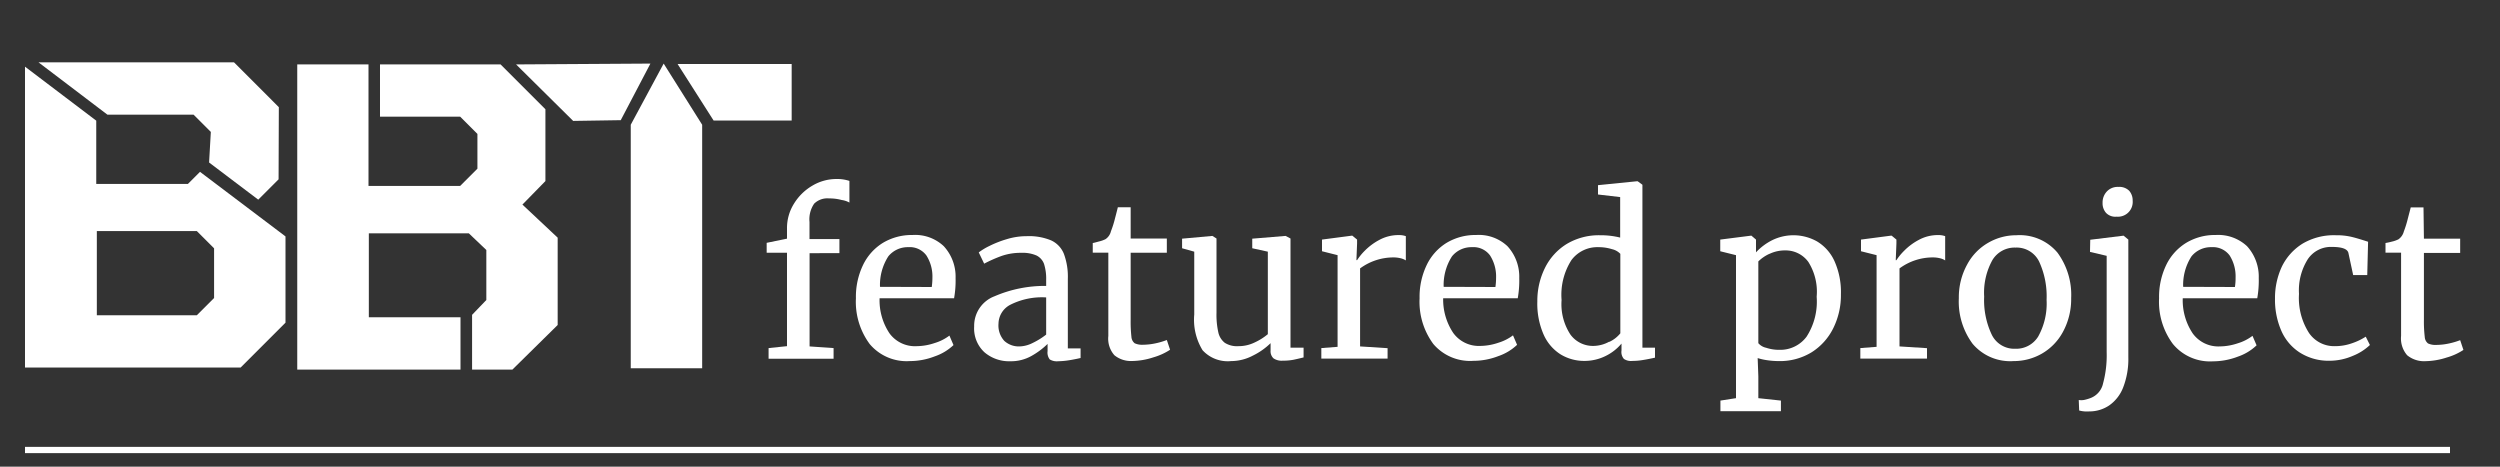
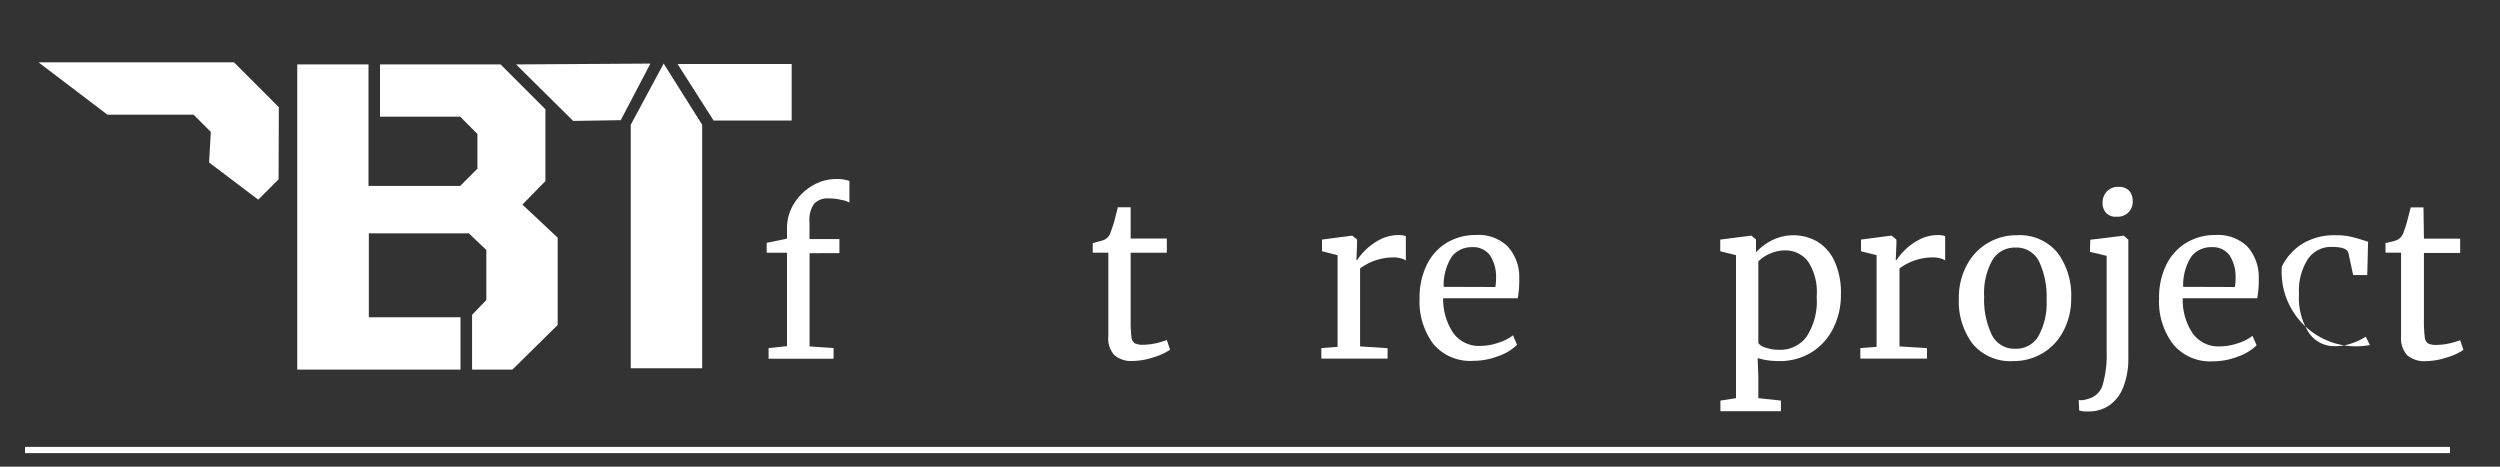
<svg xmlns="http://www.w3.org/2000/svg" id="Layer_1" data-name="Layer 1" viewBox="0 0 300 56">
  <rect x="0" y="0" width="300" height="56" fill="#333333" stroke="none" />
  <defs>
    <style>.cls-1{fill:#fff;}.cls-2{fill:none;stroke:#fff;stroke-miterlimit:10;stroke-width:0.75px;}</style>
  </defs>
  <title>BBT_featuredproject</title>
  <polygon class="cls-1" points="23.23 13.76 25.3 15.83 25.09 19.5 30.99 23.96 33.43 21.52 33.46 12.86 28.08 7.48 4.62 7.48 12.89 13.76 23.23 13.76" />
-   <path class="cls-1" d="M22.55,22.07h-11V14.48L3,8V44.1H28.88l5.38-5.38V28.37L24,20.62Zm3.14,13.69-2.07,2.07h-12V27.73H23.62l2.07,2.07Z" />
  <path class="cls-1" d="M62.69,24.55l2.76-2.82V13.11L60.07,7.73H45.6V14h9.62l2.07,2.07v4.17l-2.07,2.07h-11V14.49h0V14h0V7.73H35.67V44.35H55.26V38.07h-11V28h12L58.36,30v6l-1.71,1.78v6.57h4.84L66.92,39V28.52Z" />
  <polygon class="cls-1" points="95 14.46 95 7.68 81.31 7.68 85.63 14.46 95 14.46" />
  <polygon class="cls-1" points="75.69 14.97 75.69 44.19 84.26 44.19 84.26 14.97 79.64 7.63 75.69 14.97" />
  <polygon class="cls-1" points="61.93 7.73 68.78 14.51 74.49 14.42 78.05 7.63 61.93 7.73" />
  <path class="cls-1" d="M94.44,30.33H92V29.14l2.44-.5V27.42a5.51,5.51,0,0,1,.85-3,6.32,6.32,0,0,1,2.21-2.15,5.65,5.65,0,0,1,2.9-.79,4.65,4.65,0,0,1,1.53.23v2.6A2.62,2.62,0,0,0,101,24a5.6,5.6,0,0,0-1.52-.19,2.25,2.25,0,0,0-1.78.63,3.32,3.32,0,0,0-.56,2.2v2.05h3.59v1.69H97.15V41.57l2.88.2v1.28h-7.8V41.77l2.21-.23Z" />
-   <path class="cls-1" d="M104.36,41.28a8.51,8.51,0,0,1-1.65-5.49,8.79,8.79,0,0,1,.86-4,6.33,6.33,0,0,1,2.4-2.66,6.74,6.74,0,0,1,3.53-.93,5,5,0,0,1,3.75,1.34,5.39,5.39,0,0,1,1.42,3.83,12.2,12.2,0,0,1-.18,2.42h-8.94A7.14,7.14,0,0,0,106.74,40,3.78,3.78,0,0,0,110,41.54a6.89,6.89,0,0,0,2.17-.38,5.54,5.54,0,0,0,1.76-.89l.49,1.14a6.13,6.13,0,0,1-2.24,1.35,8.29,8.29,0,0,1-3,.57A5.79,5.79,0,0,1,104.36,41.28Zm7.45-6.84a8.09,8.09,0,0,0,.08-1.12,4.69,4.69,0,0,0-.72-2.66,2.47,2.47,0,0,0-2.17-1,3,3,0,0,0-2.4,1.1,6.33,6.33,0,0,0-1,3.66Z" />
-   <path class="cls-1" d="M119.35,35.55a15.21,15.21,0,0,1,6.19-1.24v-.73a5.8,5.8,0,0,0-.26-1.92,1.83,1.83,0,0,0-.9-1,4.16,4.16,0,0,0-1.81-.32,7,7,0,0,0-2.37.37,16.82,16.82,0,0,0-2.1.93l-.65-1.35a7.24,7.24,0,0,1,1.25-.76,12.72,12.72,0,0,1,2.11-.83,8.2,8.2,0,0,1,2.39-.36,6.94,6.94,0,0,1,2.92.5,3,3,0,0,1,1.55,1.63,7.9,7.9,0,0,1,.47,3v8.34h1.53v1.15c-.34.08-.78.17-1.31.26a9.58,9.58,0,0,1-1.39.13,1.63,1.63,0,0,1-1-.22,1.34,1.34,0,0,1-.26-1v-.86a9.07,9.07,0,0,1-1.91,1.43,5,5,0,0,1-2.56.65,4.55,4.55,0,0,1-3.11-1.08,3.89,3.89,0,0,1-1.23-3.1A3.78,3.78,0,0,1,119.35,35.55Zm4.58,5.6a8.68,8.68,0,0,0,1.61-1V35.69a8.43,8.43,0,0,0-4.28.87,2.6,2.6,0,0,0-1.44,2.28,2.74,2.74,0,0,0,.69,2.06,2.58,2.58,0,0,0,1.86.67A3.73,3.73,0,0,0,123.93,41.15Z" />
  <path class="cls-1" d="M133.73,42.63a3,3,0,0,1-.73-2.31v-10h-1.87V29.16c.08,0,.33-.07.73-.18a3.41,3.41,0,0,0,.8-.28,1.57,1.57,0,0,0,.65-.94,12.42,12.42,0,0,0,.5-1.59c.19-.72.3-1.16.33-1.3h1.54l0,3.75h4.34v1.71h-4.34v8a16.28,16.28,0,0,0,.09,2.08,1.07,1.07,0,0,0,.39.78,2.12,2.12,0,0,0,1,.18,7.54,7.54,0,0,0,1.55-.18,8.59,8.59,0,0,0,1.31-.39l.39,1.17a7.35,7.35,0,0,1-2,.91,8.53,8.53,0,0,1-2.53.44A3.14,3.14,0,0,1,133.73,42.63Z" />
-   <path class="cls-1" d="M152.82,43a1.16,1.16,0,0,1-.35-.94v-.88a8.14,8.14,0,0,1-2.14,1.5,5.61,5.61,0,0,1-2.59.65,4.09,4.09,0,0,1-3.43-1.3,7,7,0,0,1-1-4.29V30.2l-1.46-.41V28.64l3.64-.33h0l.49.31v8.92a9.61,9.61,0,0,0,.22,2.35,2.18,2.18,0,0,0,.78,1.25,2.74,2.74,0,0,0,1.63.4,4.41,4.41,0,0,0,1.94-.44,7.05,7.05,0,0,0,1.59-1V30.2l-1.87-.41V28.64l4-.33h0l.59.31v13.1h1.57l0,1.17c-.49.12-.91.22-1.26.29a6.55,6.55,0,0,1-1.24.1A1.72,1.72,0,0,1,152.82,43Z" />
  <path class="cls-1" d="M158.56,41.77l1.95-.15v-11l-1.87-.47v-1.4l3.58-.47h.06l.57.47v.47l-.08,2h.08a6.83,6.83,0,0,1,.93-1.14,7.16,7.16,0,0,1,1.74-1.29,4.78,4.78,0,0,1,2.32-.58,2.4,2.4,0,0,1,.86.13v2.91a2,2,0,0,0-.59-.25,3.58,3.58,0,0,0-.9-.11,6.75,6.75,0,0,0-4,1.32v9.36l3.3.21v1.25h-7.95Z" />
  <path class="cls-1" d="M172,41.28a8.51,8.51,0,0,1-1.65-5.49,8.79,8.79,0,0,1,.86-4,6.33,6.33,0,0,1,2.4-2.66,6.72,6.72,0,0,1,3.53-.93,5,5,0,0,1,3.75,1.34,5.39,5.39,0,0,1,1.42,3.83,12.2,12.2,0,0,1-.18,2.42h-8.95a7.21,7.21,0,0,0,1.2,4.15,3.78,3.78,0,0,0,3.25,1.57,6.89,6.89,0,0,0,2.17-.38,5.65,5.65,0,0,0,1.76-.89l.49,1.14a6.13,6.13,0,0,1-2.24,1.35,8.29,8.29,0,0,1-3,.57A5.79,5.79,0,0,1,172,41.28Zm7.45-6.84a8.09,8.09,0,0,0,.08-1.12,4.69,4.69,0,0,0-.72-2.66,2.47,2.47,0,0,0-2.17-1,3,3,0,0,0-2.4,1.1,6.33,6.33,0,0,0-1,3.66Z" />
-   <path class="cls-1" d="M187.31,42.55a5.39,5.39,0,0,1-2.07-2.39,9.23,9.23,0,0,1-.76-4,8.87,8.87,0,0,1,.91-4A7,7,0,0,1,188,29.28a7.5,7.5,0,0,1,4-1.05,9.63,9.63,0,0,1,2.42.28V23.65l-2.66-.31V22.22l4.68-.47h.08l.57.42V41.72h1.51v1.2c-.55.12-1,.21-1.44.28a7.65,7.65,0,0,1-1.29.11,1.5,1.5,0,0,1-1-.24,1.24,1.24,0,0,1-.29-1v-.84a5.8,5.8,0,0,1-1.91,1.49,5.7,5.7,0,0,1-2.56.59A5.46,5.46,0,0,1,187.31,42.55Zm5.8-1.52A3.74,3.74,0,0,0,194.44,40V30.46a2,2,0,0,0-1-.56,5.38,5.38,0,0,0-1.62-.24,3.88,3.88,0,0,0-3.24,1.54A7.73,7.73,0,0,0,187.39,36a6.64,6.64,0,0,0,1.07,4.16,3.34,3.34,0,0,0,2.75,1.35A4,4,0,0,0,193.11,41Z" />
  <path class="cls-1" d="M220,39.37a7.16,7.16,0,0,1-2.6,2.9,7.27,7.27,0,0,1-3.95,1.06,9.58,9.58,0,0,1-1.36-.1,6.94,6.94,0,0,1-1.17-.26l.08,2.18v2.63l2.71.29v1.27h-7.26V48.07l1.87-.29V30.62l-1.89-.47v-1.4l3.69-.47h.05l.55.47v1.53a6.84,6.84,0,0,1,1.93-1.45,5.78,5.78,0,0,1,5.41.15,5.31,5.31,0,0,1,2.07,2.34,9.07,9.07,0,0,1,.78,4A8.91,8.91,0,0,1,220,39.37Zm-7.67-8.91a4.6,4.6,0,0,0-1.33.91v9.81a1.68,1.68,0,0,0,.93.55,4.92,4.92,0,0,0,1.62.25,3.93,3.93,0,0,0,3.24-1.58A7.77,7.77,0,0,0,218,35.61,6.7,6.7,0,0,0,217,31.43a3.36,3.36,0,0,0-2.77-1.38A4.27,4.27,0,0,0,212.35,30.46Z" />
  <path class="cls-1" d="M223.24,41.77l1.95-.15v-11l-1.87-.47v-1.4l3.59-.47H227l.57.47v.47l-.08,2h.08a7,7,0,0,1,.94-1.14,7.16,7.16,0,0,1,1.74-1.29,4.72,4.72,0,0,1,2.31-.58,2.32,2.32,0,0,1,.86.13v2.91a1.9,1.9,0,0,0-.58-.25,3.58,3.58,0,0,0-.9-.11,6.73,6.73,0,0,0-4,1.32v9.36l3.3.21v1.25h-8Z" />
  <path class="cls-1" d="M236.06,31.74a6.56,6.56,0,0,1,2.53-2.61,6.67,6.67,0,0,1,3.37-.9,5.91,5.91,0,0,1,4.93,2.08,8.52,8.52,0,0,1,1.65,5.46,8.23,8.23,0,0,1-1,4.08,6.62,6.62,0,0,1-2.54,2.6,6.75,6.75,0,0,1-3.36.88,5.9,5.9,0,0,1-4.93-2.08,8.5,8.5,0,0,1-1.65-5.46A8.14,8.14,0,0,1,236.06,31.74Zm8.53,8.63a8.15,8.15,0,0,0,1-4.39,9.94,9.94,0,0,0-.89-4.58,3,3,0,0,0-2.83-1.69,3.12,3.12,0,0,0-2.77,1.48,8.06,8.06,0,0,0-1,4.4,9.65,9.65,0,0,0,.91,4.57,3,3,0,0,0,2.83,1.69A3.09,3.09,0,0,0,244.59,40.37Z" />
  <path class="cls-1" d="M250.83,28.77l4-.49h0l.57.47V42.87a9.4,9.4,0,0,1-.62,3.62,4.68,4.68,0,0,1-1.69,2.17,4.25,4.25,0,0,1-2.39.71,3.56,3.56,0,0,1-1.2-.11L249.45,48a2.06,2.06,0,0,0,.61,0,5.39,5.39,0,0,0,.82-.24A2.41,2.41,0,0,0,252.37,46a12.93,12.93,0,0,0,.43-3.73V30.7l-2-.47Zm1.9-3.22a1.72,1.72,0,0,1-.42-1.2,1.92,1.92,0,0,1,.51-1.37,1.77,1.77,0,0,1,1.39-.55,1.66,1.66,0,0,1,1.3.47,1.76,1.76,0,0,1,.41,1.19A1.77,1.77,0,0,1,254,26h0A1.54,1.54,0,0,1,252.73,25.55Z" />
  <path class="cls-1" d="M260.75,41.28a8.46,8.46,0,0,1-1.66-5.49,8.79,8.79,0,0,1,.86-4,6.35,6.35,0,0,1,2.41-2.66,6.68,6.68,0,0,1,3.52-.93,5.07,5.07,0,0,1,3.76,1.34,5.43,5.43,0,0,1,1.41,3.83,12.2,12.2,0,0,1-.18,2.42h-8.94A7.14,7.14,0,0,0,263.12,40a3.79,3.79,0,0,0,3.25,1.57,7,7,0,0,0,2.18-.38,5.58,5.58,0,0,0,1.75-.89l.49,1.14a6.08,6.08,0,0,1-2.23,1.35,8.38,8.38,0,0,1-3,.57A5.77,5.77,0,0,1,260.75,41.28Zm7.44-6.84a6.79,6.79,0,0,0,.08-1.12,4.69,4.69,0,0,0-.71-2.66,2.49,2.49,0,0,0-2.17-1,3,3,0,0,0-2.41,1.1,6.33,6.33,0,0,0-1,3.66Z" />
-   <path class="cls-1" d="M273.82,32a6.68,6.68,0,0,1,2.5-2.77,7.38,7.38,0,0,1,4-1,7.75,7.75,0,0,1,1.93.21c.53.13,1.18.33,1.92.57l-.1,4h-1.69l-.57-2.65c-.11-.49-.77-.73-2-.73a3.34,3.34,0,0,0-2.87,1.47,7,7,0,0,0-1.06,4.17,7.77,7.77,0,0,0,1.19,4.67,3.65,3.65,0,0,0,3.08,1.6,6.1,6.1,0,0,0,2.06-.34,7.29,7.29,0,0,0,1.68-.8l.5,1a6.42,6.42,0,0,1-2.07,1.31,7,7,0,0,1-2.77.58,6.44,6.44,0,0,1-3.6-1,5.91,5.91,0,0,1-2.21-2.64,9.25,9.25,0,0,1-.74-3.81A8.92,8.92,0,0,1,273.82,32Z" />
+   <path class="cls-1" d="M273.82,32a6.68,6.68,0,0,1,2.5-2.77,7.38,7.38,0,0,1,4-1,7.75,7.75,0,0,1,1.93.21c.53.13,1.18.33,1.92.57l-.1,4h-1.69l-.57-2.65c-.11-.49-.77-.73-2-.73a3.34,3.34,0,0,0-2.87,1.47,7,7,0,0,0-1.06,4.17,7.77,7.77,0,0,0,1.19,4.67,3.65,3.65,0,0,0,3.08,1.6,6.1,6.1,0,0,0,2.06-.34,7.29,7.29,0,0,0,1.68-.8l.5,1A8.92,8.92,0,0,1,273.82,32Z" />
  <path class="cls-1" d="M288.86,42.63a3.07,3.07,0,0,1-.73-2.31v-10h-1.87V29.16A7.38,7.38,0,0,0,287,29a3.54,3.54,0,0,0,.81-.28,1.66,1.66,0,0,0,.65-.94,12.77,12.77,0,0,0,.49-1.59c.19-.72.3-1.16.34-1.3h1.53l.05,3.75h4.35v1.71h-4.35v8a15.77,15.77,0,0,0,.1,2.08,1.07,1.07,0,0,0,.39.78,2.1,2.1,0,0,0,1,.18,7.46,7.46,0,0,0,1.55-.18,8.59,8.59,0,0,0,1.31-.39l.39,1.17a7.12,7.12,0,0,1-2,.91,8.59,8.59,0,0,1-2.54.44A3.18,3.18,0,0,1,288.86,42.63Z" />
  <line class="cls-2" x1="3" y1="54" x2="294" y2="54" />
</svg>